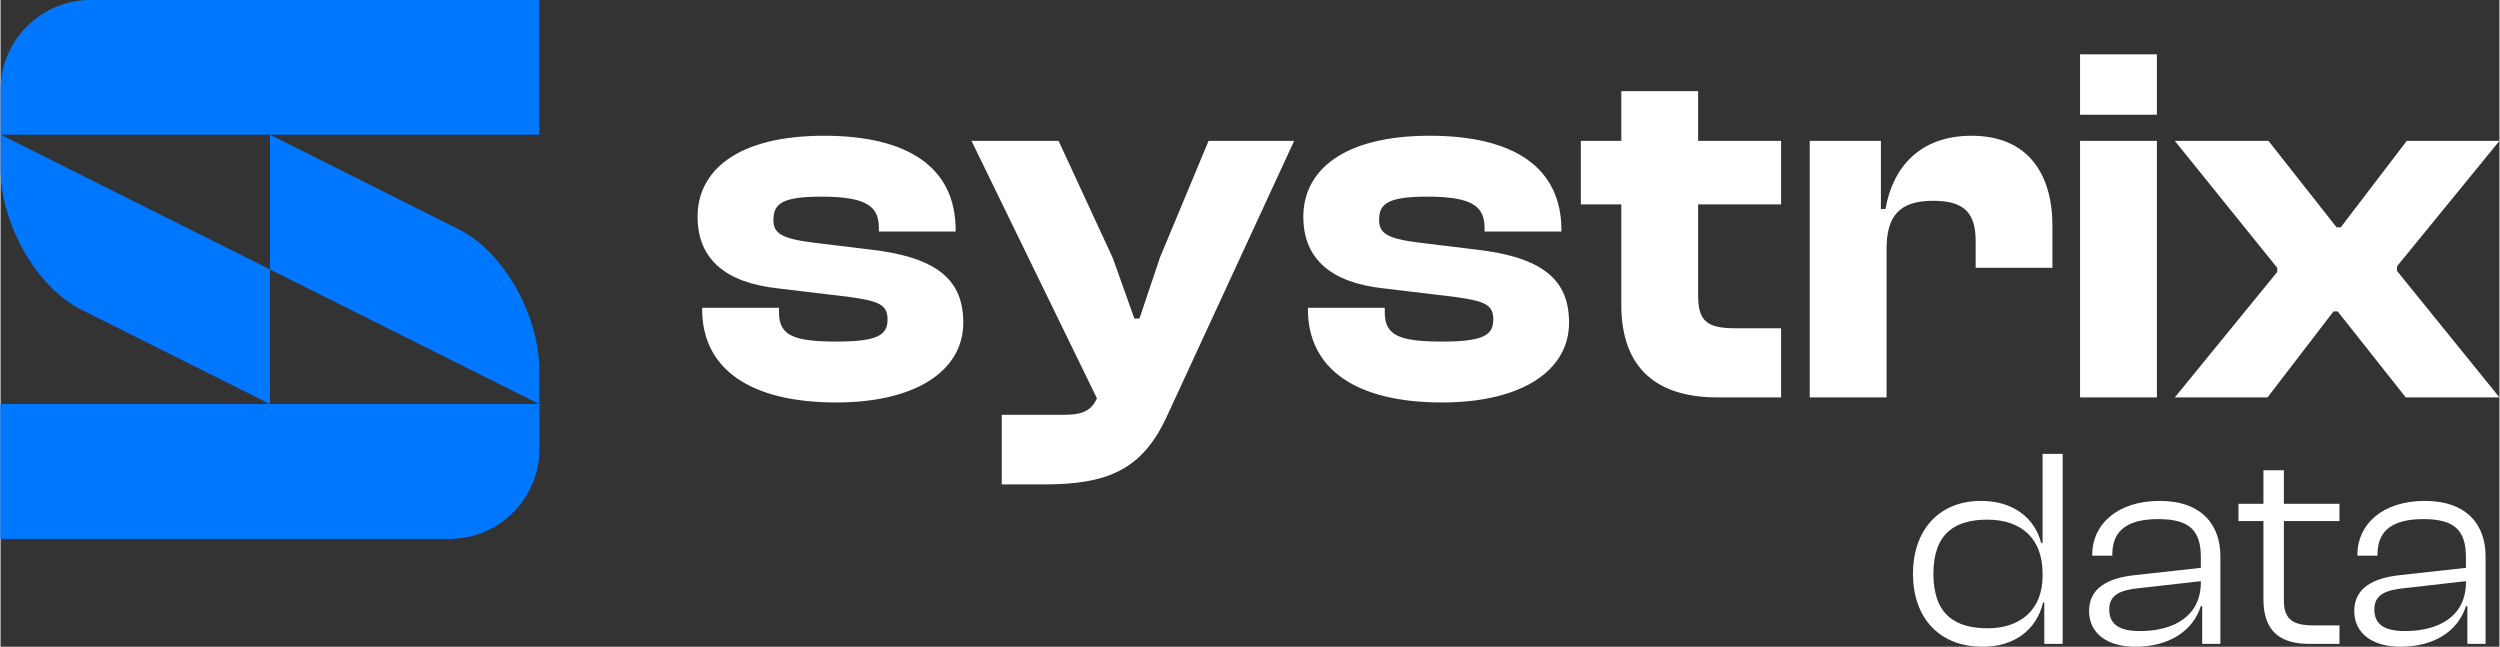
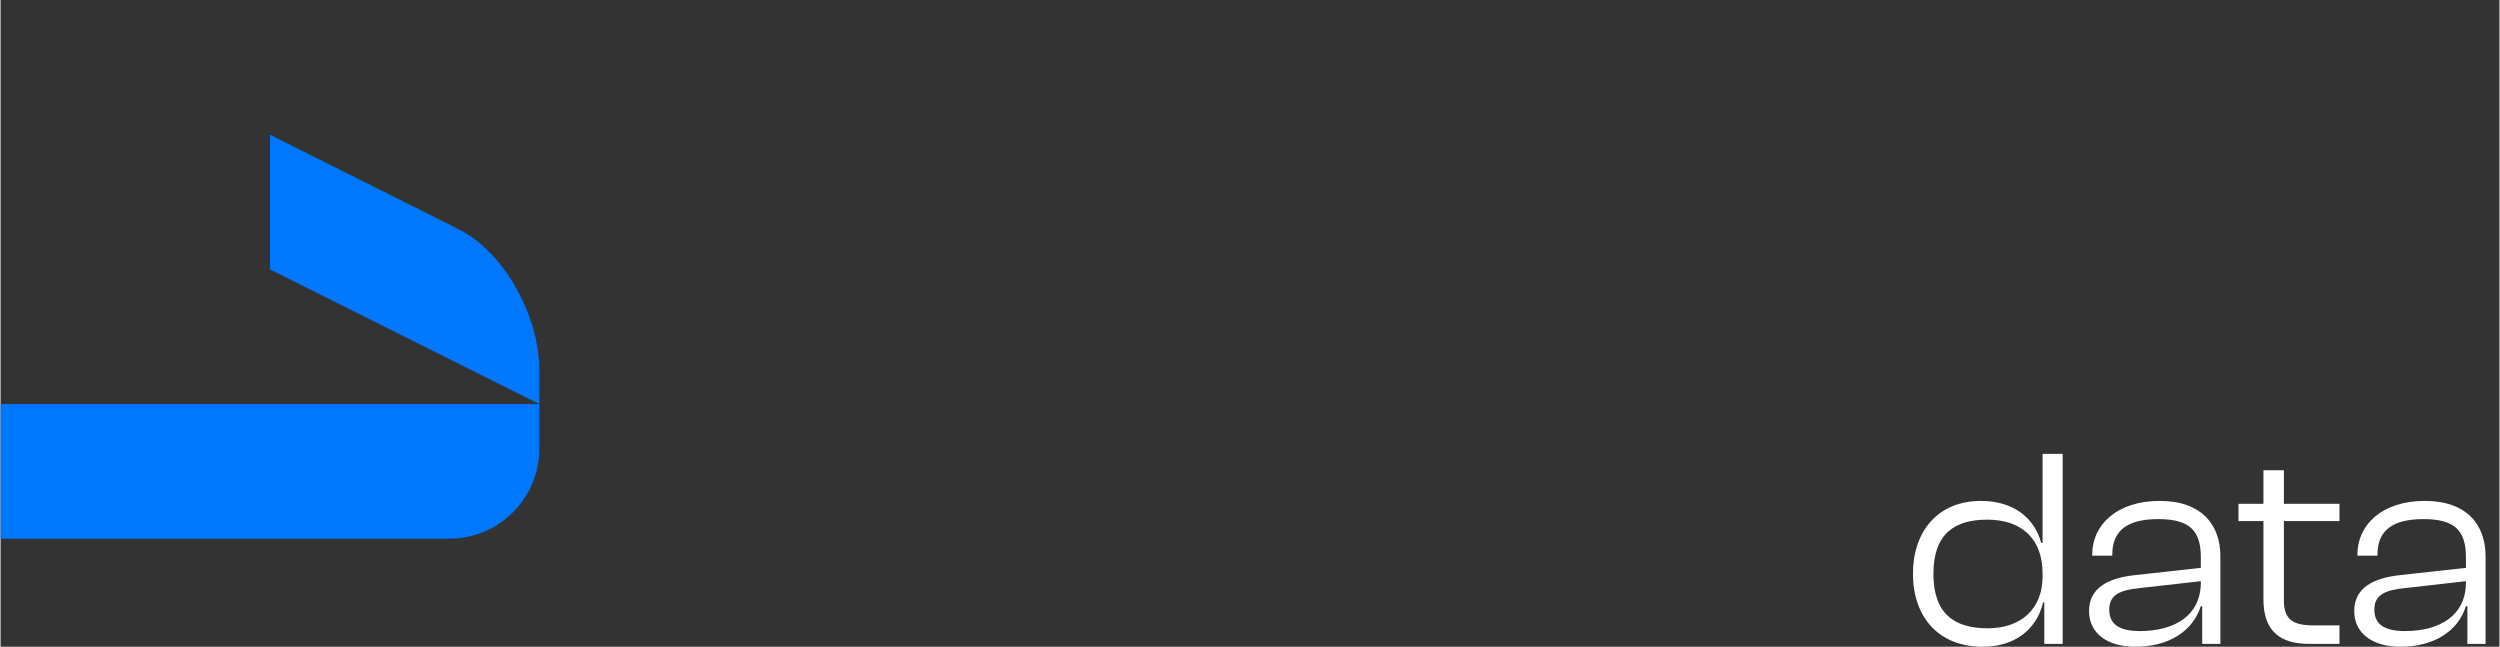
<svg xmlns="http://www.w3.org/2000/svg" xml:space="preserve" width="1322px" height="342px" version="1.1" style="shape-rendering:geometricPrecision; text-rendering:geometricPrecision; image-rendering:optimizeQuality; fill-rule:evenodd; clip-rule:evenodd" viewBox="0 0 277.42 71.8">
  <rect x="0" y="0" width="277.42" height="71.8" fill="#333333" stroke="none" />
  <defs>
    <style type="text/css">
   
    .fil1 {fill:#0077FF}
    .fil0 {fill:white;fill-rule:nonzero}
   
  </style>
  </defs>
  <g id="Vrstva_x0020_1">
    <g id="_2854066120720">
      <path class="fil0" d="M220.06 71.8c3.43,0 5.95,-1.8 6.7,-4.92l0.13 0 0 4.6 2.04 0 0 -21.09 -2.23 0 0 9.88 -0.16 0c-0.69,-2.67 -2.99,-4.66 -6.67,-4.66 -4.79,0 -7.56,3.37 -7.56,8.09 0,4.73 2.77,8.1 7.75,8.1zm-5.48 -8.1c0,-4.5 2.42,-6.01 5.98,-6.01 3.84,0 6.14,2.14 6.14,5.98l0 0.29c0,3.68 -2.42,5.79 -6.08,5.79 -3.65,0 -6.04,-1.54 -6.04,-6.05zm22.41 8.1c3.62,0 6.36,-1.64 7.28,-4.51l0.15 0 0 4.19 2.02 0 0 -9.73c0,-3.43 -2.02,-6.14 -6.74,-6.14 -4.78,0 -7.49,2.68 -7.49,5.95l0 0.13 2.23 0 0 -0.13c0,-2.73 1.77,-3.93 5.1,-3.93 3.4,0 4.73,1.2 4.73,4.22l0 1.19 -7.4 0.82c-2.9,0.32 -5.01,1.42 -5.01,3.97 0,2.52 2.08,3.97 5.13,3.97zm-2.89 -4.13c0,-1.6 1.13,-2.17 3.46,-2.39l6.71 -0.76 0 0.13c0,3.75 -2.99,5.41 -6.77,5.41 -2.36,0 -3.4,-0.81 -3.4,-2.39zm25.56 3.81l0 -2.05 -2.83 0c-2.27,0 -3.34,-0.59 -3.34,-2.77l0 -8.81 6.17 0 0 -1.92 -6.17 0 0 -3.72 -2.27 0 0 3.72 -2.77 0 0 1.92 2.77 0 0 8.69c0,3.65 1.99,4.94 5.07,4.94l3.37 0zm6.77 0.32c3.62,0 6.36,-1.64 7.27,-4.51l0.16 0 0 4.19 2.02 0 0 -9.73c0,-3.43 -2.02,-6.14 -6.74,-6.14 -4.79,0 -7.49,2.68 -7.49,5.95l0 0.13 2.23 0 0 -0.13c0,-2.73 1.76,-3.93 5.1,-3.93 3.4,0 4.72,1.2 4.72,4.22l0 1.19 -7.4 0.82c-2.89,0.32 -5,1.42 -5,3.97 0,2.52 2.08,3.97 5.13,3.97zm-2.9 -4.13c0,-1.6 1.14,-2.17 3.47,-2.39l6.7 -0.76 0 0.13c0,3.75 -2.99,5.41 -6.77,5.41 -2.36,0 -3.4,-0.81 -3.4,-2.39z" />
-       <path class="fil0" d="M92.79 44.68c8.81,0 14.09,-3.52 14.09,-8.86 0,-4.72 -2.84,-7.28 -10.45,-8.13l-6.09 -0.74c-3.75,-0.46 -4.54,-1.08 -4.54,-2.56 0,-1.82 1.08,-2.56 5.34,-2.56 5.23,0 6.37,1.2 6.37,3.53l0 0.34 8.52 0 0 -0.17c0,-6.94 -5.28,-10.46 -14.61,-10.46 -9.77,0 -14.04,3.98 -14.04,8.98 0,4.78 3.19,7.33 8.87,7.96l8.02 0.96c3.35,0.46 4.2,0.91 4.2,2.51 0,1.7 -1.08,2.44 -5.63,2.44 -4.83,0 -6.42,-0.68 -6.42,-3.24l0 -0.51 -8.53 0 0 0.17c0,6.59 5.29,10.34 14.9,10.34zm23.02 9.1c7.16,0 10.97,-1.65 13.7,-7.62l14.1 -30.52 -9.5 0 -5.4 12.96 -2.27 6.76 -0.57 0 -2.39 -6.71 -6.02 -13.01 -9.67 0 13.93 28.59c-0.57,1.25 -1.48,1.82 -3.58,1.82l-6.99 0 0 7.73 4.66 0zm44.22 -9.1c8.82,0 14.1,-3.52 14.1,-8.86 0,-4.72 -2.84,-7.28 -10.46,-8.13l-6.08 -0.74c-3.75,-0.46 -4.55,-1.08 -4.55,-2.56 0,-1.82 1.08,-2.56 5.35,-2.56 5.23,0 6.36,1.2 6.36,3.53l0 0.34 8.53 0 0 -0.17c0,-6.94 -5.29,-10.46 -14.61,-10.46 -9.78,0 -14.04,3.98 -14.04,8.98 0,4.78 3.18,7.33 8.87,7.96l8.01 0.96c3.36,0.46 4.21,0.91 4.21,2.51 0,1.7 -1.08,2.44 -5.63,2.44 -4.83,0 -6.42,-0.68 -6.42,-3.24l0 -0.51 -8.53 0 0 0.17c0,6.59 5.29,10.34 14.89,10.34zm37.64 -0.56l0 -7.68 -5.12 0c-3.01,0 -4.09,-0.74 -4.09,-3.58l0 -10.17 9.21 0 0 -7.05 -9.21 0 0 -5.52 -8.53 0 0 5.52 -4.49 0 0 7.05 4.49 0 0 11.14c0,7.16 4.04,10.29 10.69,10.29l7.05 0zm11.71 0l0 -16.49c0,-3.58 1.36,-5.34 5.17,-5.34 3.47,0 4.72,1.36 4.72,4.49l0 2.95 8.52 0 0 -4.71c0,-5.57 -2.61,-9.95 -8.98,-9.95 -5.74,0 -8.75,3.52 -9.55,8.13l-0.51 0 0 -7.56 -7.9 0 0 28.48 8.53 0zm30.01 -31.38l0 -6.71 -8.53 0 0 6.71 8.53 0zm0 31.38l0 -28.48 -8.53 0 0 28.48 8.53 0zm12.28 0l7.33 -9.55 0.46 0 7.56 9.55 10.4 0 -11.37 -14.04 0 -0.52 11.37 -13.92 -10.29 0 -7.33 9.6 -0.46 0 -7.56 -9.6 -10.4 0 11.37 14.09 0 0.46 -11.37 13.93 10.29 0z" />
      <g>
-         <path class="fil1" d="M9.97 0l49.84 0 0 14.95 -59.81 0 0 -4.98c0,-5.48 4.49,-9.97 9.97,-9.97z" />
-         <path class="fil1" d="M0 14.95l29.91 14.96 0 14.95 -21 -10.51c-4.9,-2.46 -8.91,-9.49 -8.91,-15.62l0 -3.78z" />
        <path class="fil1" d="M59.81 44.86l-29.9 -14.95 0 -14.96 20.99 10.52c4.9,2.45 8.91,9.48 8.91,15.61l0 3.78z" />
-         <path class="fil1" d="M0 44.86l59.81 0 0 4.98c0,5.48 -4.49,9.97 -9.97,9.97l-49.84 0 0 -14.95z" />
        <path class="fil1" d="M0 44.86l59.81 0 0 4.98c0,5.48 -4.49,9.97 -9.97,9.97l-49.84 0 0 -14.95z" />
      </g>
    </g>
  </g>
</svg>